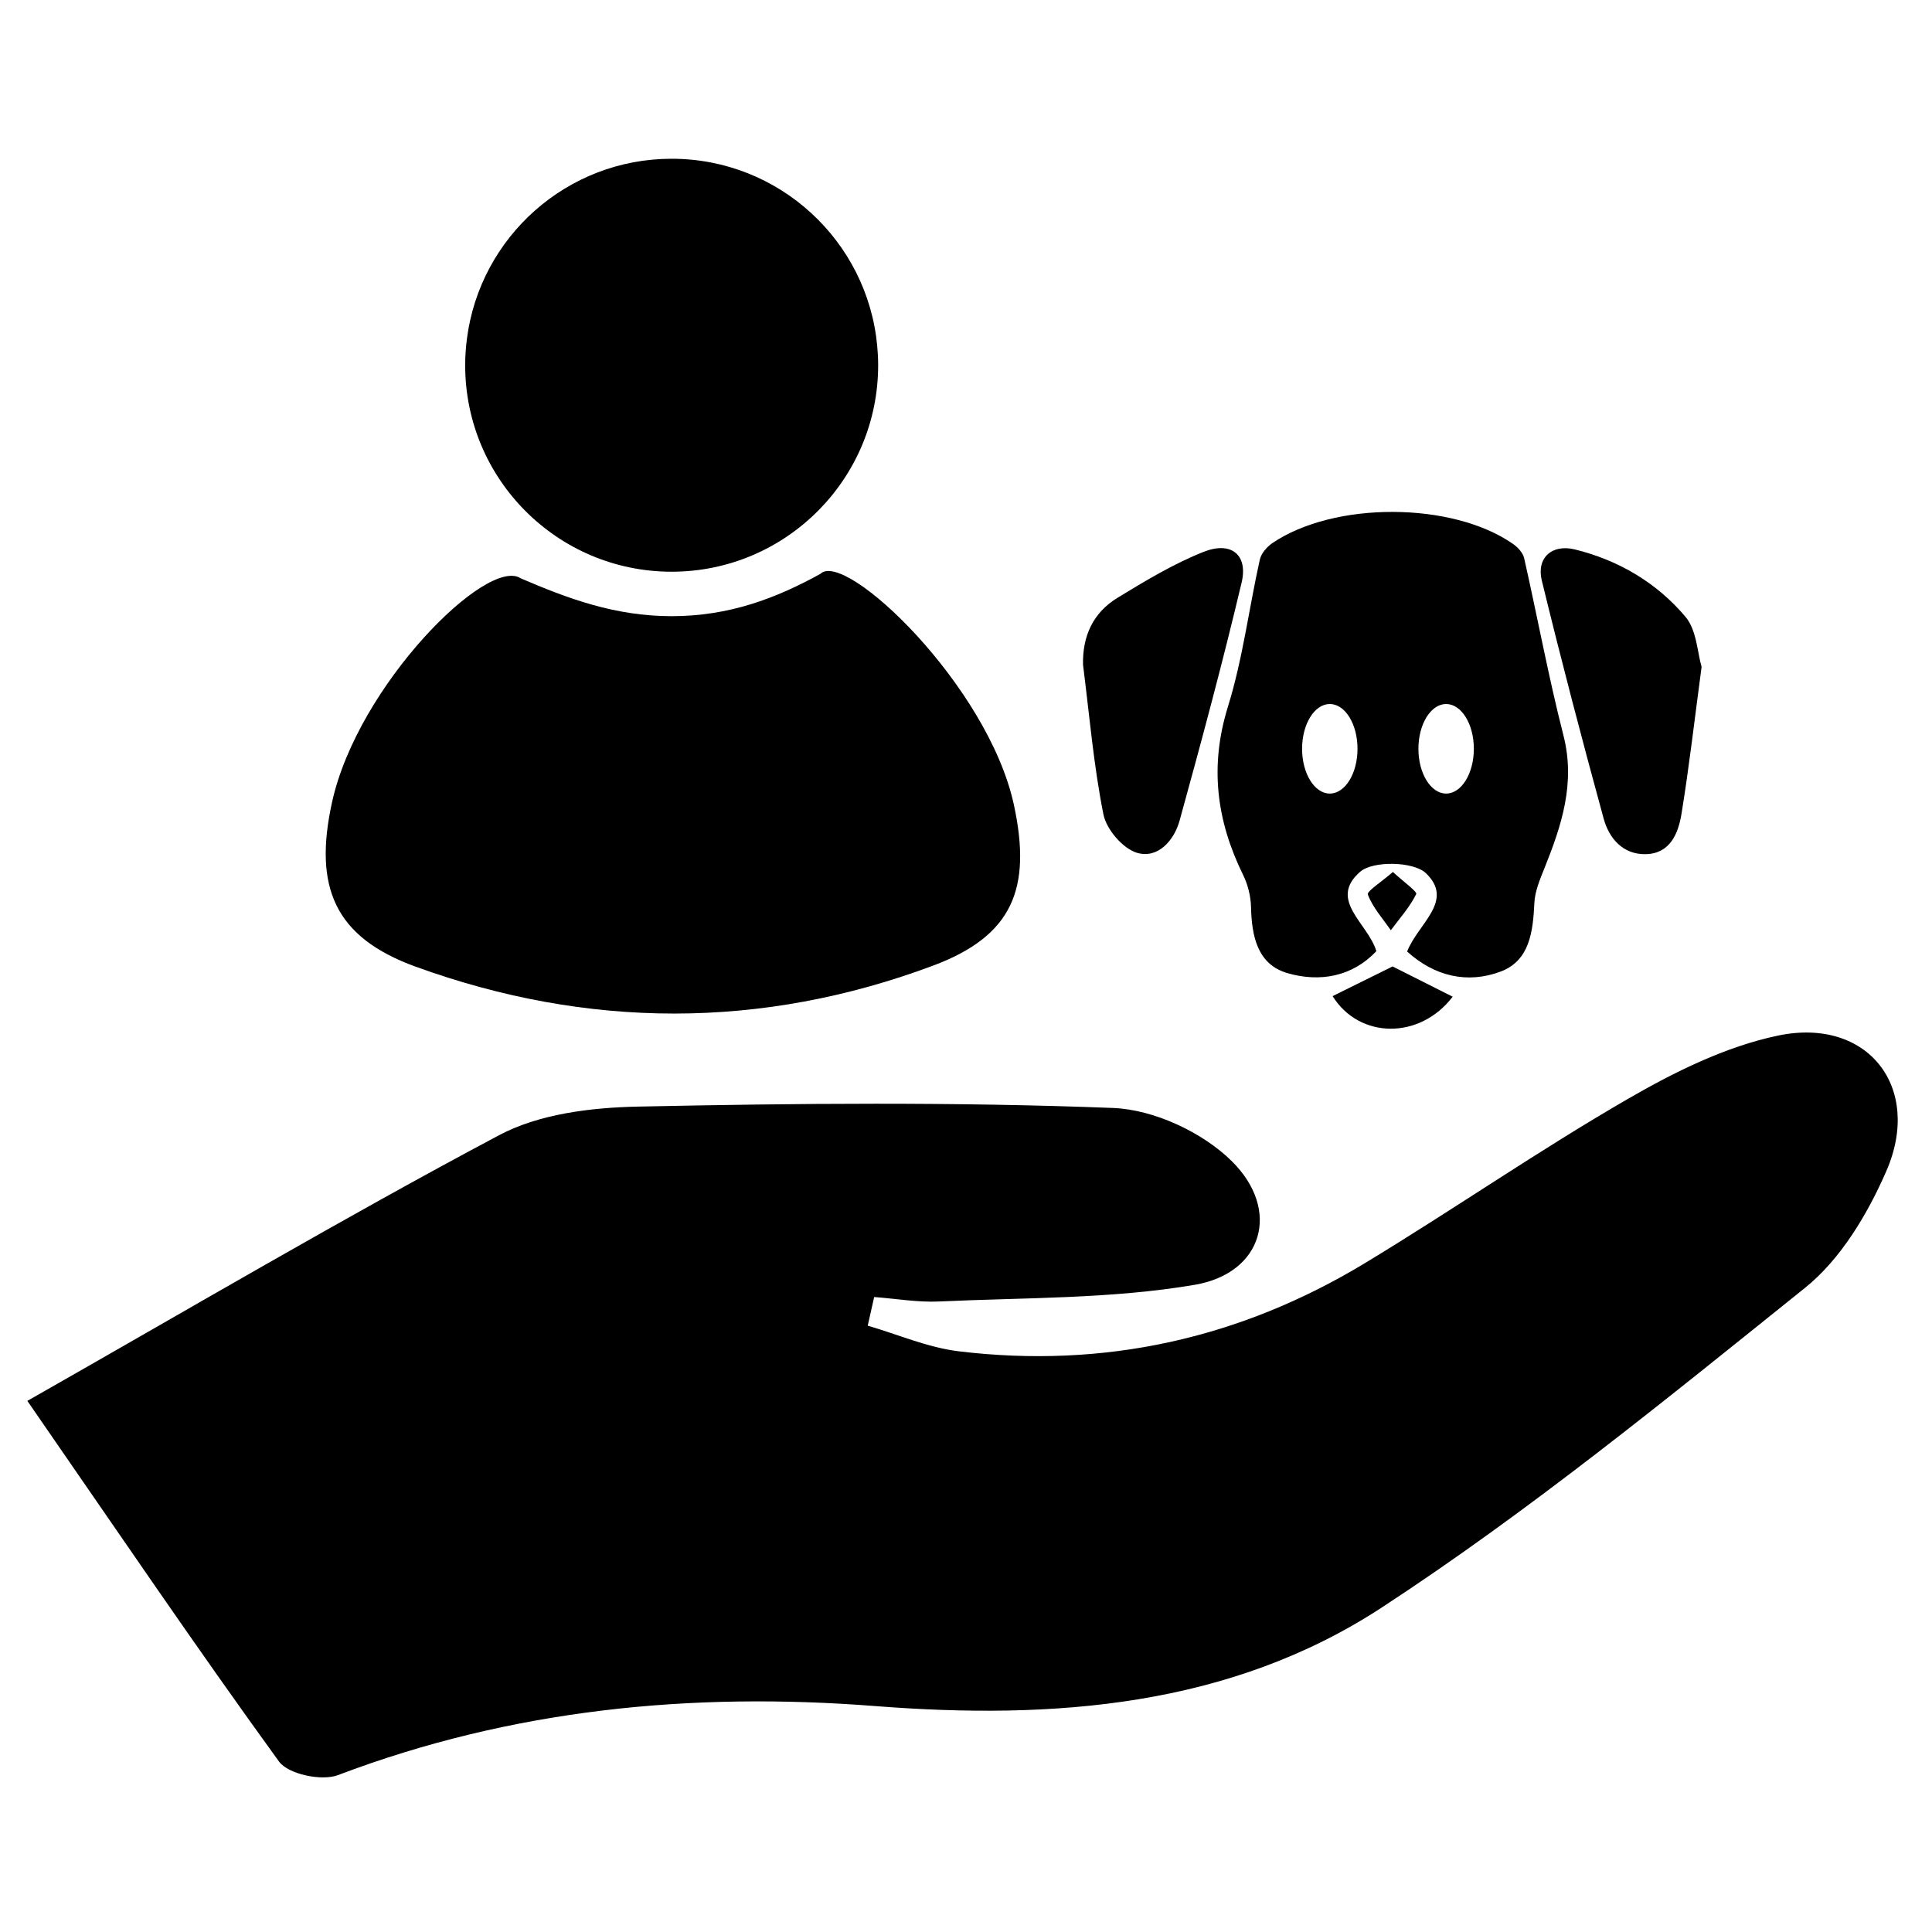
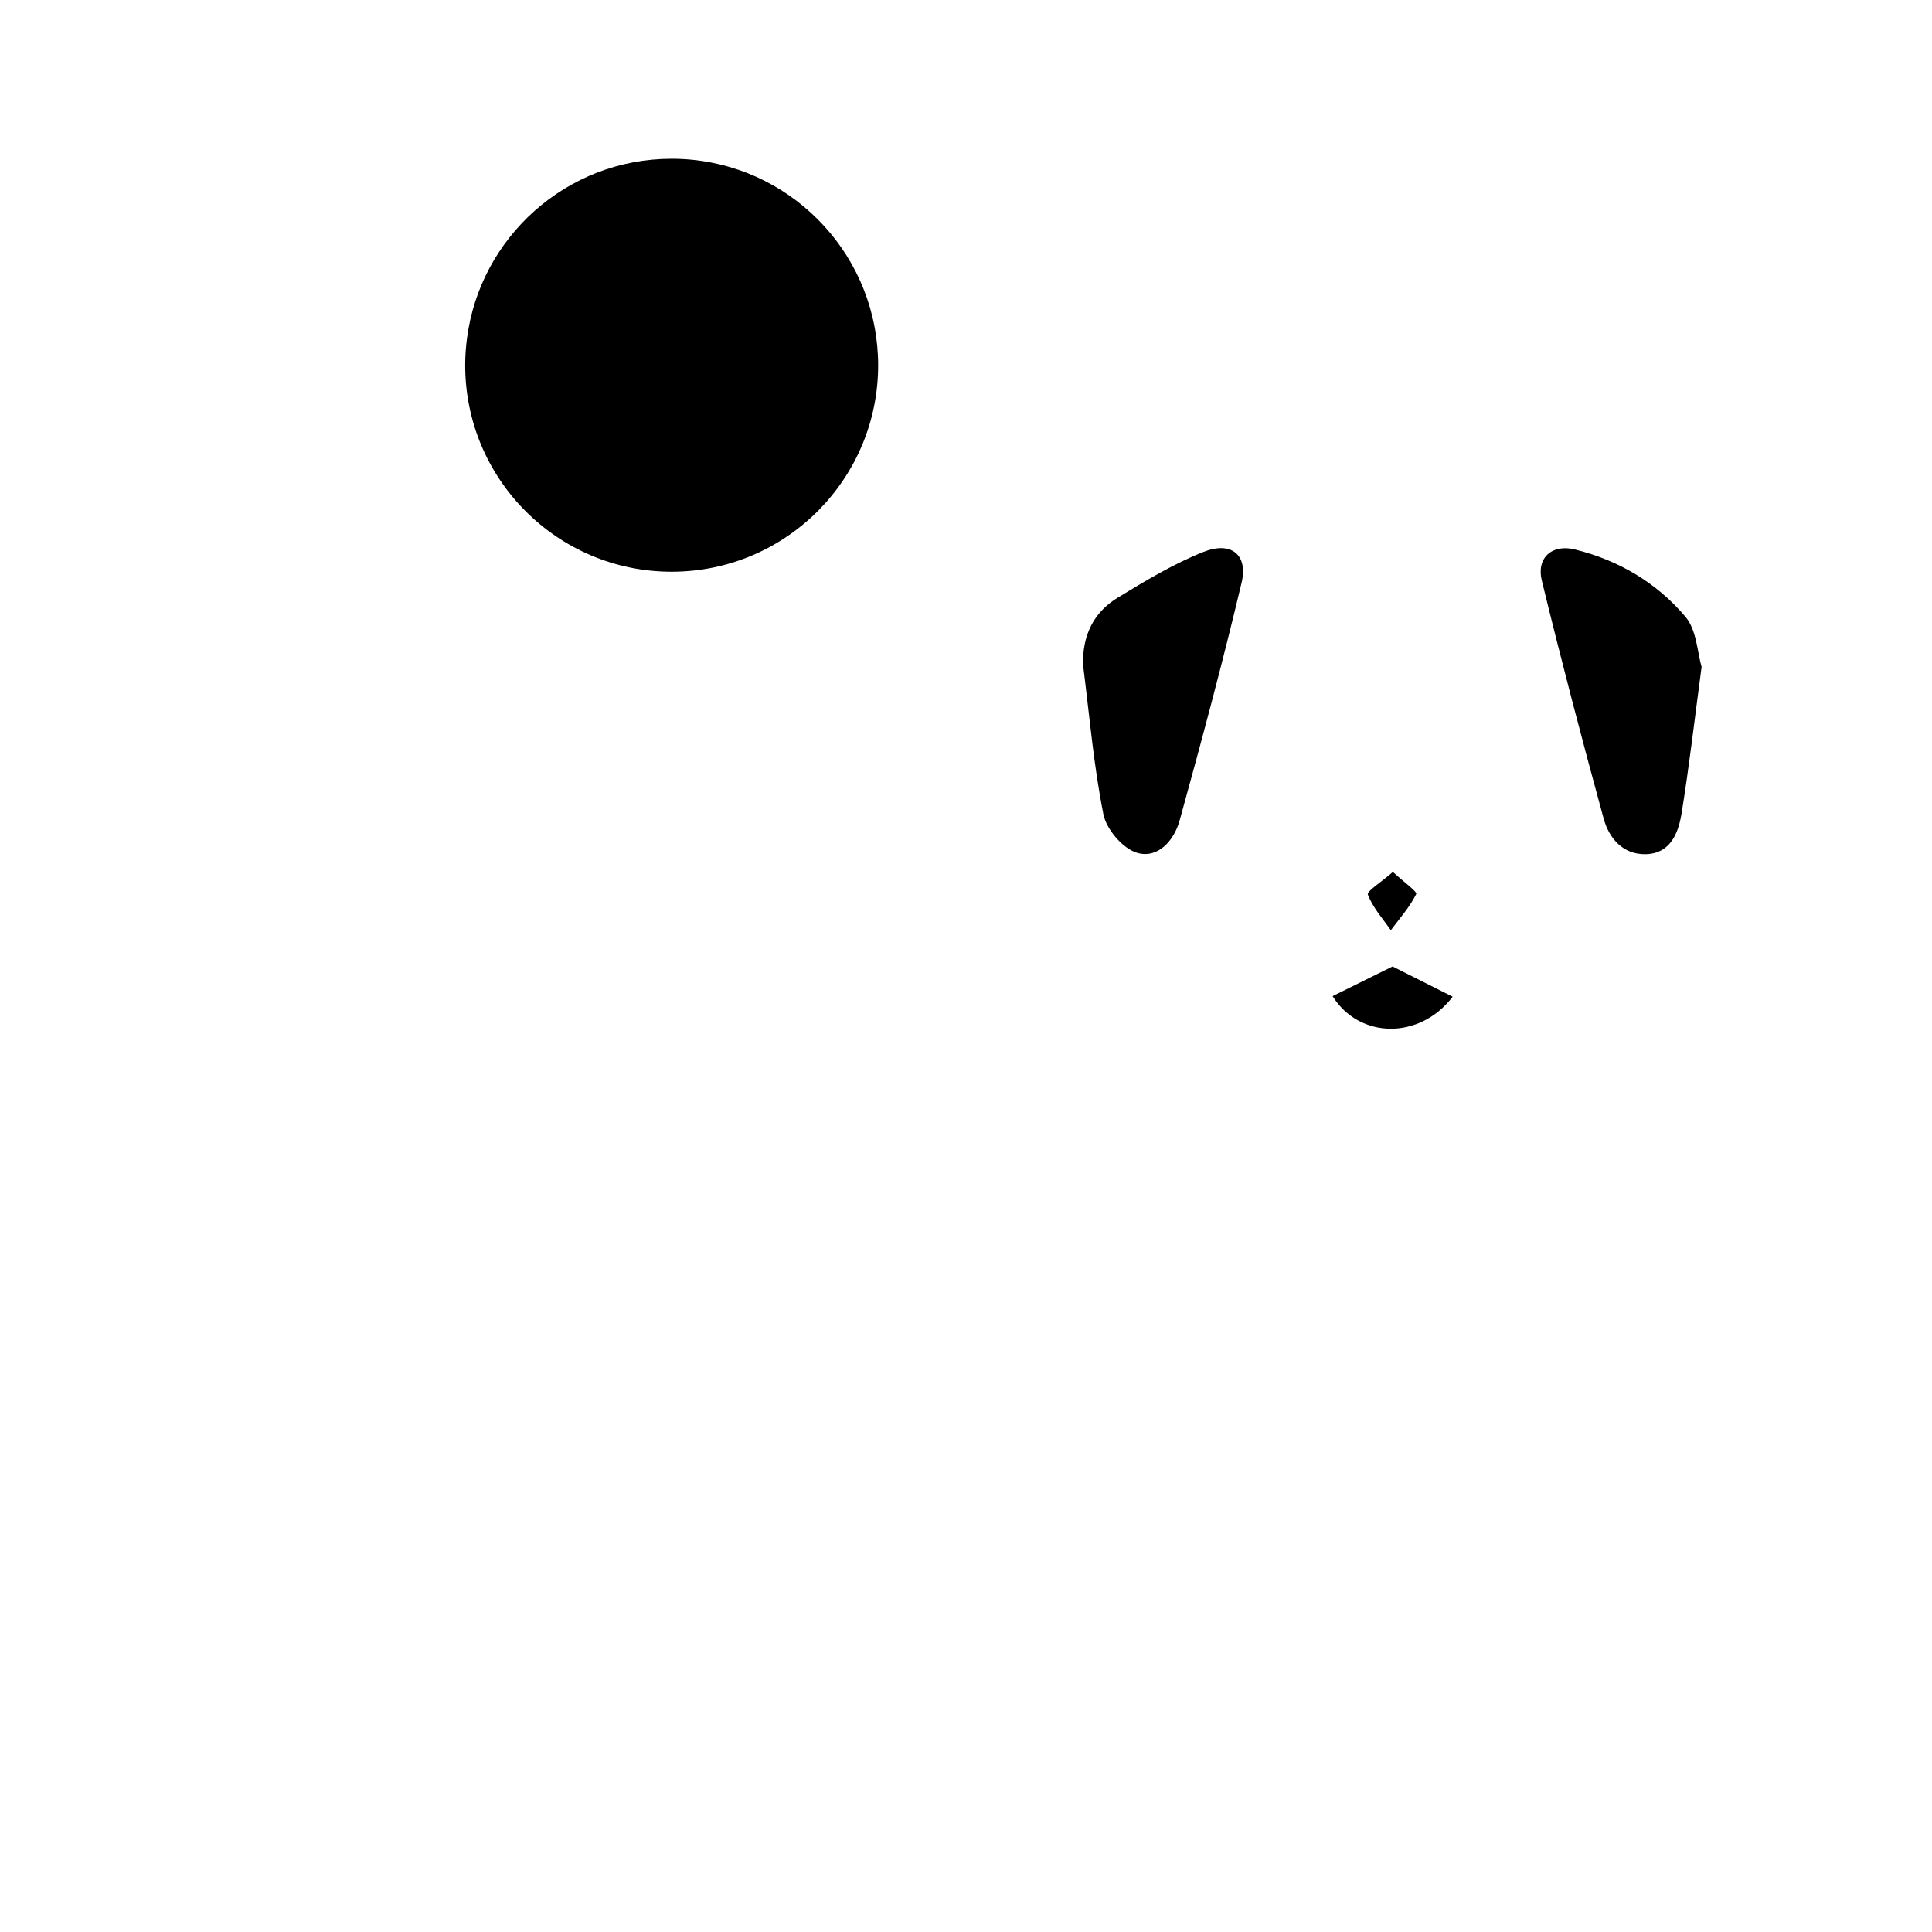
<svg xmlns="http://www.w3.org/2000/svg" id="Layer_1" x="0px" y="0px" width="226.771px" height="226.771px" viewBox="0 0 226.771 226.771" xml:space="preserve">
  <g id="Layer_1_1_">
-     <path d="M3.209,164.43c19.169-10.892,37.05-21.449,55.371-31.184c4.727-2.51,10.819-3.245,16.315-3.358  c18.577-0.392,37.185-0.557,55.746,0.161c4.798,0.186,10.511,2.851,13.947,6.25c5.813,5.751,3.626,13.146-4.351,14.507  c-9.826,1.675-19.979,1.489-29.996,1.958c-2.53,0.118-5.089-0.334-7.634-0.524c-0.253,1.12-0.504,2.243-0.757,3.363  c3.555,1.03,7.049,2.567,10.673,3.006c17.063,2.062,33.047-1.479,47.728-10.372c10.346-6.266,20.31-13.171,30.771-19.221  c5.518-3.192,11.524-6.178,17.686-7.465c10.495-2.193,16.993,6.055,12.699,15.913c-2.193,5.036-5.354,10.338-9.538,13.697  c-16.188,12.996-32.352,26.201-49.697,37.533c-17.824,11.644-38.514,13.196-59.426,11.56c-21.573-1.689-42.664,0.357-63.083,8.104  c-1.905,0.723-5.833-0.104-6.915-1.596C23.023,193.355,13.727,179.639,3.209,164.43z" />
-     <path d="M119.02,94.524c-3.014-14.069-19.857-30.032-22.725-27.165c-5.212,2.867-10.703,4.966-17.458,4.966  c-6.7,0-12.25-2.099-17.723-4.444c-3.909-2.605-19.11,12.541-22.136,26.259c-2.209,10.019,0.32,15.881,9.808,19.324  c20.158,7.319,40.631,7.399,60.752-0.129C118.862,109.847,121.111,104.296,119.02,94.524z" />
    <path d="M102.962,40.572c-1.158-12.307-11.516-21.938-24.125-21.938c-12.324,0-22.492,9.201-24.028,21.108  c-0.133,1.024-0.208,2.067-0.208,3.128c0,6.686,2.706,12.736,7.083,17.121c4.387,4.395,10.453,7.115,17.153,7.115  c6.755,0,12.862-2.767,17.258-7.225c4.313-4.376,6.979-10.382,6.979-17.012C103.074,42.096,103.034,41.33,102.962,40.572z" />
  </g>
  <path d="M127.123,78.031c-0.08-3.429,1.219-6.143,4.065-7.876c3.248-1.98,6.556-3.975,10.07-5.374 c3.252-1.292,5.253,0.331,4.479,3.598c-2.219,9.361-4.716,18.659-7.279,27.935c-0.643,2.33-2.544,4.517-5.002,3.785 c-1.663-0.494-3.591-2.75-3.94-4.508C128.361,89.807,127.868,83.894,127.123,78.031z" />
  <path d="M199.727,78.273c-0.83,6.196-1.461,11.747-2.359,17.252c-0.376,2.301-1.332,4.676-4.206,4.735 c-2.666,0.055-4.294-1.852-4.928-4.164c-2.544-9.287-4.985-18.604-7.264-27.959c-0.648-2.662,1.197-4.306,3.881-3.646 c5.133,1.261,9.619,3.916,12.988,7.912C199.16,73.968,199.226,76.592,199.727,78.273z" />
  <path d="M170.51,116.989c-3.872,5.072-10.952,4.967-14.096-0.067c2.306-1.14,4.627-2.29,7.041-3.484 C165.589,114.51,167.989,115.718,170.51,116.989z" />
  <path d="M163.494,102.349c1.269,1.174,2.875,2.315,2.737,2.592c-0.759,1.532-1.943,2.853-2.981,4.248 c-0.951-1.376-2.124-2.669-2.697-4.188C160.404,104.615,162.168,103.508,163.494,102.349z" />
-   <path d="M183.508,86.306c-1.757-6.871-3.042-13.864-4.608-20.787c-0.143-0.63-0.741-1.281-1.304-1.673 c-7.129-4.972-21.007-5.023-28.26-0.092c-0.642,0.438-1.303,1.209-1.464,1.935c-1.279,5.756-2.007,11.671-3.747,17.276 c-2.163,6.972-1.342,13.352,1.778,19.712c0.561,1.143,0.906,2.502,0.936,3.769c0.079,3.402,0.731,6.748,4.274,7.776 c3.788,1.097,7.609,0.433,10.438-2.583c-0.983-3.277-5.709-6-1.898-9.316c1.513-1.314,6.268-1.212,7.712,0.166 c3.405,3.251-0.928,5.917-2.201,9.199c3.225,2.92,7.083,3.818,10.991,2.346c3.422-1.292,3.783-4.74,3.945-8.063 c0.066-1.361,0.646-2.732,1.168-4.03C183.289,96.906,184.948,91.935,183.508,86.306z M156.087,93.146 c-1.796,0-3.253-2.353-3.253-5.255s1.457-5.256,3.253-5.256c1.797,0,3.253,2.354,3.253,5.256S157.884,93.146,156.087,93.146z  M169.742,93.146c-1.797,0-3.253-2.353-3.253-5.255s1.456-5.256,3.253-5.256s3.253,2.354,3.253,5.256S171.539,93.146,169.742,93.146 z" />
</svg>